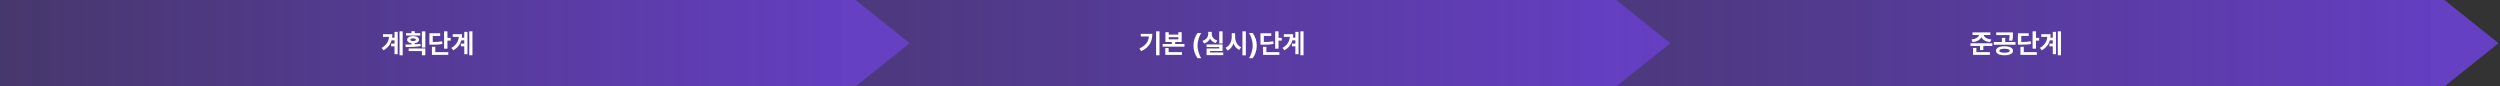
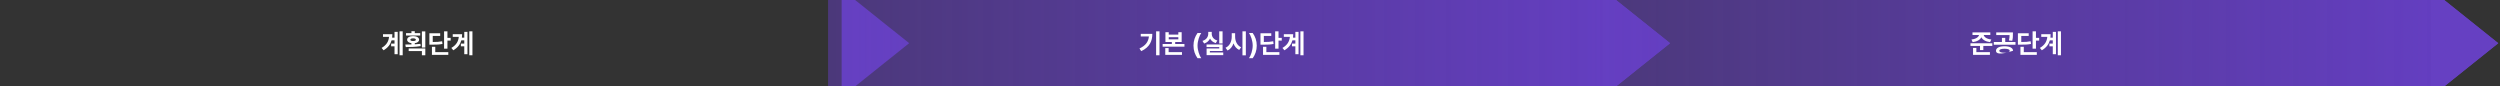
<svg xmlns="http://www.w3.org/2000/svg" width="1301" height="45" viewBox="0 0 1301 45" fill="none">
  <rect x="0" y="0" width="1301" height="45" fill="#333333" stroke="none" />
-   <rect width="445.208" height="45" fill="url(#paint0_linear_1005_13356)" />
  <path d="M209.561 16.316V28.758H207.92V16.316H209.561ZM206.963 16.59V28.211H205.309V24.109H203.545V22.701H205.309V21.006H203.777C203.196 23.057 201.938 24.793 199.607 26.174L198.582 24.943C201.104 23.453 202.212 21.642 202.451 19.201H199.307V17.793H204.188C204.188 18.415 204.146 19.017 204.078 19.598H205.309V16.59H206.963ZM218.68 17.232V18.504H211.297V17.232H214.113V16.234H215.85V17.232H218.68ZM214.988 18.791C216.834 18.791 218.092 19.516 218.105 20.678C218.092 21.628 217.217 22.277 215.85 22.469V23.057C216.848 23.016 217.846 22.94 218.789 22.824L218.912 23.986C216.26 24.451 213.348 24.492 211.16 24.492L210.928 23.166C211.892 23.166 212.979 23.159 214.113 23.125V22.469C212.726 22.277 211.857 21.628 211.871 20.678C211.857 19.516 213.102 18.791 214.988 18.791ZM214.988 19.953C214.1 19.953 213.553 20.186 213.553 20.678C213.553 21.129 214.1 21.361 214.988 21.361C215.836 21.361 216.424 21.129 216.424 20.678C216.424 20.186 215.836 19.953 214.988 19.953ZM221.332 16.344V24.738H219.555V16.344H221.332ZM221.332 25.23V28.758H219.555V26.57H212.678V25.23H221.332ZM232.844 16.316V19.707H234.525V21.143H232.844V25.312H231.094V16.316H232.844ZM229.07 17.314V18.709H225.201V21.854C227.45 21.84 228.688 21.771 230.082 21.471L230.26 22.865C228.701 23.193 227.266 23.262 224.504 23.262H223.451V17.314H229.07ZM233.295 27.145V28.539H224.777V24.355H226.514V27.145H233.295ZM245.859 16.316V28.758H244.219V16.316H245.859ZM243.262 16.59V28.211H241.607V24.109H239.844V22.701H241.607V21.006H240.076C239.495 23.057 238.237 24.793 235.906 26.174L234.881 24.943C237.403 23.453 238.511 21.642 238.75 19.201H235.605V17.793H240.486C240.486 18.415 240.445 19.017 240.377 19.598H241.607V16.59H243.262Z" fill="white" />
-   <path d="M473.334 22.5L445.209 45L445.209 -1.22938e-06L473.334 22.5Z" fill="#6641C2" />
  <path d="M445 44.968L473.125 22.468L445 -1.22938e-06L438 -1.53536e-06L438 44.968L445 44.968Z" fill="#6742C2" />
  <rect width="410" height="45" transform="translate(430.938)" fill="url(#paint1_linear_1005_13356)" />
  <path d="M603.398 16.316V28.758H601.635V16.316H603.398ZM599.666 17.615C599.666 21.389 598.34 24.52 593.896 26.625L592.98 25.23C596.193 23.713 597.608 21.744 597.889 18.982H593.65V17.615H599.666ZM608.211 16.768V18.012H613.201V16.768H614.938V21.854H611.574V22.906H616.387V24.301H605.039V22.906H609.824V21.854H606.488V16.768H608.211ZM608.211 20.459H613.201V19.352H608.211V20.459ZM615.102 27.145V28.539H606.406V25.012H608.156V27.145H615.102ZM621.09 23.727C621.09 21.156 621.883 19.023 623.195 17.178H625.123C624.18 18.545 623.195 21.279 623.195 23.727C623.195 26.188 624.18 28.922 625.123 30.289H623.195C621.883 28.443 621.09 26.297 621.09 23.727ZM636.225 16.316V22.619H634.488V16.316H636.225ZM636.238 23.152V26.529H629.621V27.295H636.58V28.676H627.912V25.23H634.502V24.506H627.885V23.152H636.238ZM630.592 17.547C630.578 19.051 631.48 20.5 633.518 21.088L632.67 22.428C631.241 22.011 630.257 21.149 629.703 20.049C629.129 21.252 628.11 22.209 626.627 22.646L625.766 21.279C627.844 20.664 628.773 19.092 628.773 17.547V16.59H630.592V17.547ZM642.76 19.133C642.76 21.416 643.799 23.713 645.904 24.602L644.879 25.996C643.457 25.354 642.473 24.116 641.912 22.578C641.345 24.253 640.326 25.606 638.809 26.297L637.756 24.848C639.93 23.932 640.982 21.553 640.996 19.133V17.273H642.76V19.133ZM648.338 16.316V28.785H646.574V16.316H648.338ZM654.012 23.727C654.012 26.297 653.219 28.443 651.906 30.289H649.979C650.922 28.922 651.906 26.188 651.906 23.727C651.906 21.279 650.922 18.545 649.979 17.178H651.906C653.219 19.023 654.012 21.156 654.012 23.727ZM665.346 16.316V19.707H667.027V21.143H665.346V25.312H663.596V16.316H665.346ZM661.572 17.314V18.709H657.703V21.854C659.952 21.84 661.189 21.771 662.584 21.471L662.762 22.865C661.203 23.193 659.768 23.262 657.006 23.262H655.953V17.314H661.572ZM665.797 27.145V28.539H657.279V24.355H659.016V27.145H665.797ZM678.361 16.316V28.758H676.721V16.316H678.361ZM675.764 16.59V28.211H674.109V24.109H672.346V22.701H674.109V21.006H672.578C671.997 23.057 670.739 24.793 668.408 26.174L667.383 24.943C669.905 23.453 671.013 21.642 671.252 19.201H668.107V17.793H672.988C672.988 18.415 672.947 19.017 672.879 19.598H674.109V16.59H675.764Z" fill="white" />
  <path d="M869.062 22.5L840.937 45L840.938 -1.22938e-06L869.062 22.5Z" fill="#6641C2" />
  <path d="M841 44.968L869.125 22.468L841 -1.22938e-06L834 -1.53536e-06L834 44.968L841 44.968Z" fill="#653FC1" />
  <rect width="445.208" height="45" transform="translate(826.666)" fill="url(#paint2_linear_1005_13356)" />
-   <path d="M1035.76 16.85V18.217H1032.33C1032.54 19.242 1033.82 20.281 1036.28 20.555L1035.64 21.922C1033.31 21.662 1031.75 20.691 1031.1 19.406C1030.44 20.685 1028.9 21.662 1026.57 21.922L1025.95 20.555C1028.41 20.281 1029.68 19.229 1029.88 18.217H1026.48V16.85H1035.76ZM1036.81 22.51V23.904H1032.12V26.051H1030.4V23.904H1025.43V22.51H1036.81ZM1035.56 27.145V28.539H1026.77V24.943H1028.5V27.145H1035.56ZM1043.14 24.068C1045.87 24.068 1047.57 24.93 1047.59 26.42C1047.57 27.883 1045.87 28.758 1043.14 28.758C1040.45 28.758 1038.71 27.883 1038.71 26.42C1038.71 24.93 1040.45 24.068 1043.14 24.068ZM1043.14 25.367C1041.44 25.367 1040.45 25.723 1040.45 26.42C1040.45 27.09 1041.44 27.432 1043.14 27.432C1044.85 27.432 1045.85 27.09 1045.85 26.42C1045.85 25.723 1044.85 25.367 1043.14 25.367ZM1047.52 16.877V17.889C1047.52 18.873 1047.52 19.939 1047.16 21.225L1045.46 21.061C1045.73 19.933 1045.76 19.092 1045.78 18.244H1038.84V16.877H1047.52ZM1048.86 21.867V23.275H1037.57V21.867H1041.8V19.693H1043.53V21.867H1048.86ZM1059.51 16.316V19.707H1061.19V21.143H1059.51V25.312H1057.76V16.316H1059.51ZM1055.74 17.314V18.709H1051.87V21.854C1054.12 21.84 1055.35 21.771 1056.75 21.471L1056.93 22.865C1055.37 23.193 1053.93 23.262 1051.17 23.262H1050.12V17.314H1055.74ZM1059.96 27.145V28.539H1051.44V24.355H1053.18V27.145H1059.96ZM1072.53 16.316V28.758H1070.88V16.316H1072.53ZM1069.93 16.59V28.211H1068.27V24.109H1066.51V22.701H1068.27V21.006H1066.74C1066.16 23.057 1064.9 24.793 1062.57 26.174L1061.55 24.943C1064.07 23.453 1065.18 21.642 1065.42 19.201H1062.27V17.793H1067.15C1067.15 18.415 1067.11 19.017 1067.04 19.598H1068.27V16.59H1069.93Z" fill="white" />
+   <path d="M1035.76 16.85V18.217H1032.33C1032.54 19.242 1033.82 20.281 1036.28 20.555L1035.64 21.922C1033.31 21.662 1031.75 20.691 1031.1 19.406C1030.44 20.685 1028.9 21.662 1026.57 21.922L1025.95 20.555C1028.41 20.281 1029.68 19.229 1029.88 18.217H1026.48V16.85H1035.76ZM1036.81 22.51V23.904H1032.12V26.051H1030.4V23.904H1025.43V22.51H1036.81ZM1035.56 27.145V28.539H1026.77V24.943H1028.5V27.145H1035.56ZM1043.14 24.068C1045.87 24.068 1047.57 24.93 1047.59 26.42C1040.45 28.758 1038.71 27.883 1038.71 26.42C1038.71 24.93 1040.45 24.068 1043.14 24.068ZM1043.14 25.367C1041.44 25.367 1040.45 25.723 1040.45 26.42C1040.45 27.09 1041.44 27.432 1043.14 27.432C1044.85 27.432 1045.85 27.09 1045.85 26.42C1045.85 25.723 1044.85 25.367 1043.14 25.367ZM1047.52 16.877V17.889C1047.52 18.873 1047.52 19.939 1047.16 21.225L1045.46 21.061C1045.73 19.933 1045.76 19.092 1045.78 18.244H1038.84V16.877H1047.52ZM1048.86 21.867V23.275H1037.57V21.867H1041.8V19.693H1043.53V21.867H1048.86ZM1059.51 16.316V19.707H1061.19V21.143H1059.51V25.312H1057.76V16.316H1059.51ZM1055.74 17.314V18.709H1051.87V21.854C1054.12 21.84 1055.35 21.771 1056.75 21.471L1056.93 22.865C1055.37 23.193 1053.93 23.262 1051.17 23.262H1050.12V17.314H1055.74ZM1059.96 27.145V28.539H1051.44V24.355H1053.18V27.145H1059.96ZM1072.53 16.316V28.758H1070.88V16.316H1072.53ZM1069.93 16.59V28.211H1068.27V24.109H1066.51V22.701H1068.27V21.006H1066.74C1066.16 23.057 1064.9 24.793 1062.57 26.174L1061.55 24.943C1064.07 23.453 1065.18 21.642 1065.42 19.201H1062.27V17.793H1067.15C1067.15 18.415 1067.11 19.017 1067.04 19.598H1068.27V16.59H1069.93Z" fill="white" />
  <path d="M1300 22.5L1271.87 45L1271.88 -1.22938e-06L1300 22.5Z" fill="#6641C2" />
  <path d="M1272 44.968L1300.12 22.468L1272 -1.22938e-06L1265 -1.53536e-06L1265 44.968L1272 44.968Z" fill="#6640C2" />
  <defs>
    <linearGradient id="paint0_linear_1005_13356" x1="0" y1="22.5" x2="445.208" y2="22.5" gradientUnits="userSpaceOnUse">
      <stop stop-color="#643EC1" stop-opacity="0.4" />
      <stop offset="1" stop-color="#643EC1" />
    </linearGradient>
    <linearGradient id="paint1_linear_1005_13356" x1="0" y1="22.5" x2="410" y2="22.5" gradientUnits="userSpaceOnUse">
      <stop stop-color="#643EC1" stop-opacity="0.5" />
      <stop offset="1" stop-color="#643EC1" />
    </linearGradient>
    <linearGradient id="paint2_linear_1005_13356" x1="0" y1="22.5" x2="445.208" y2="22.5" gradientUnits="userSpaceOnUse">
      <stop stop-color="#643EC1" stop-opacity="0.5" />
      <stop offset="1" stop-color="#643EC1" />
    </linearGradient>
  </defs>
</svg>